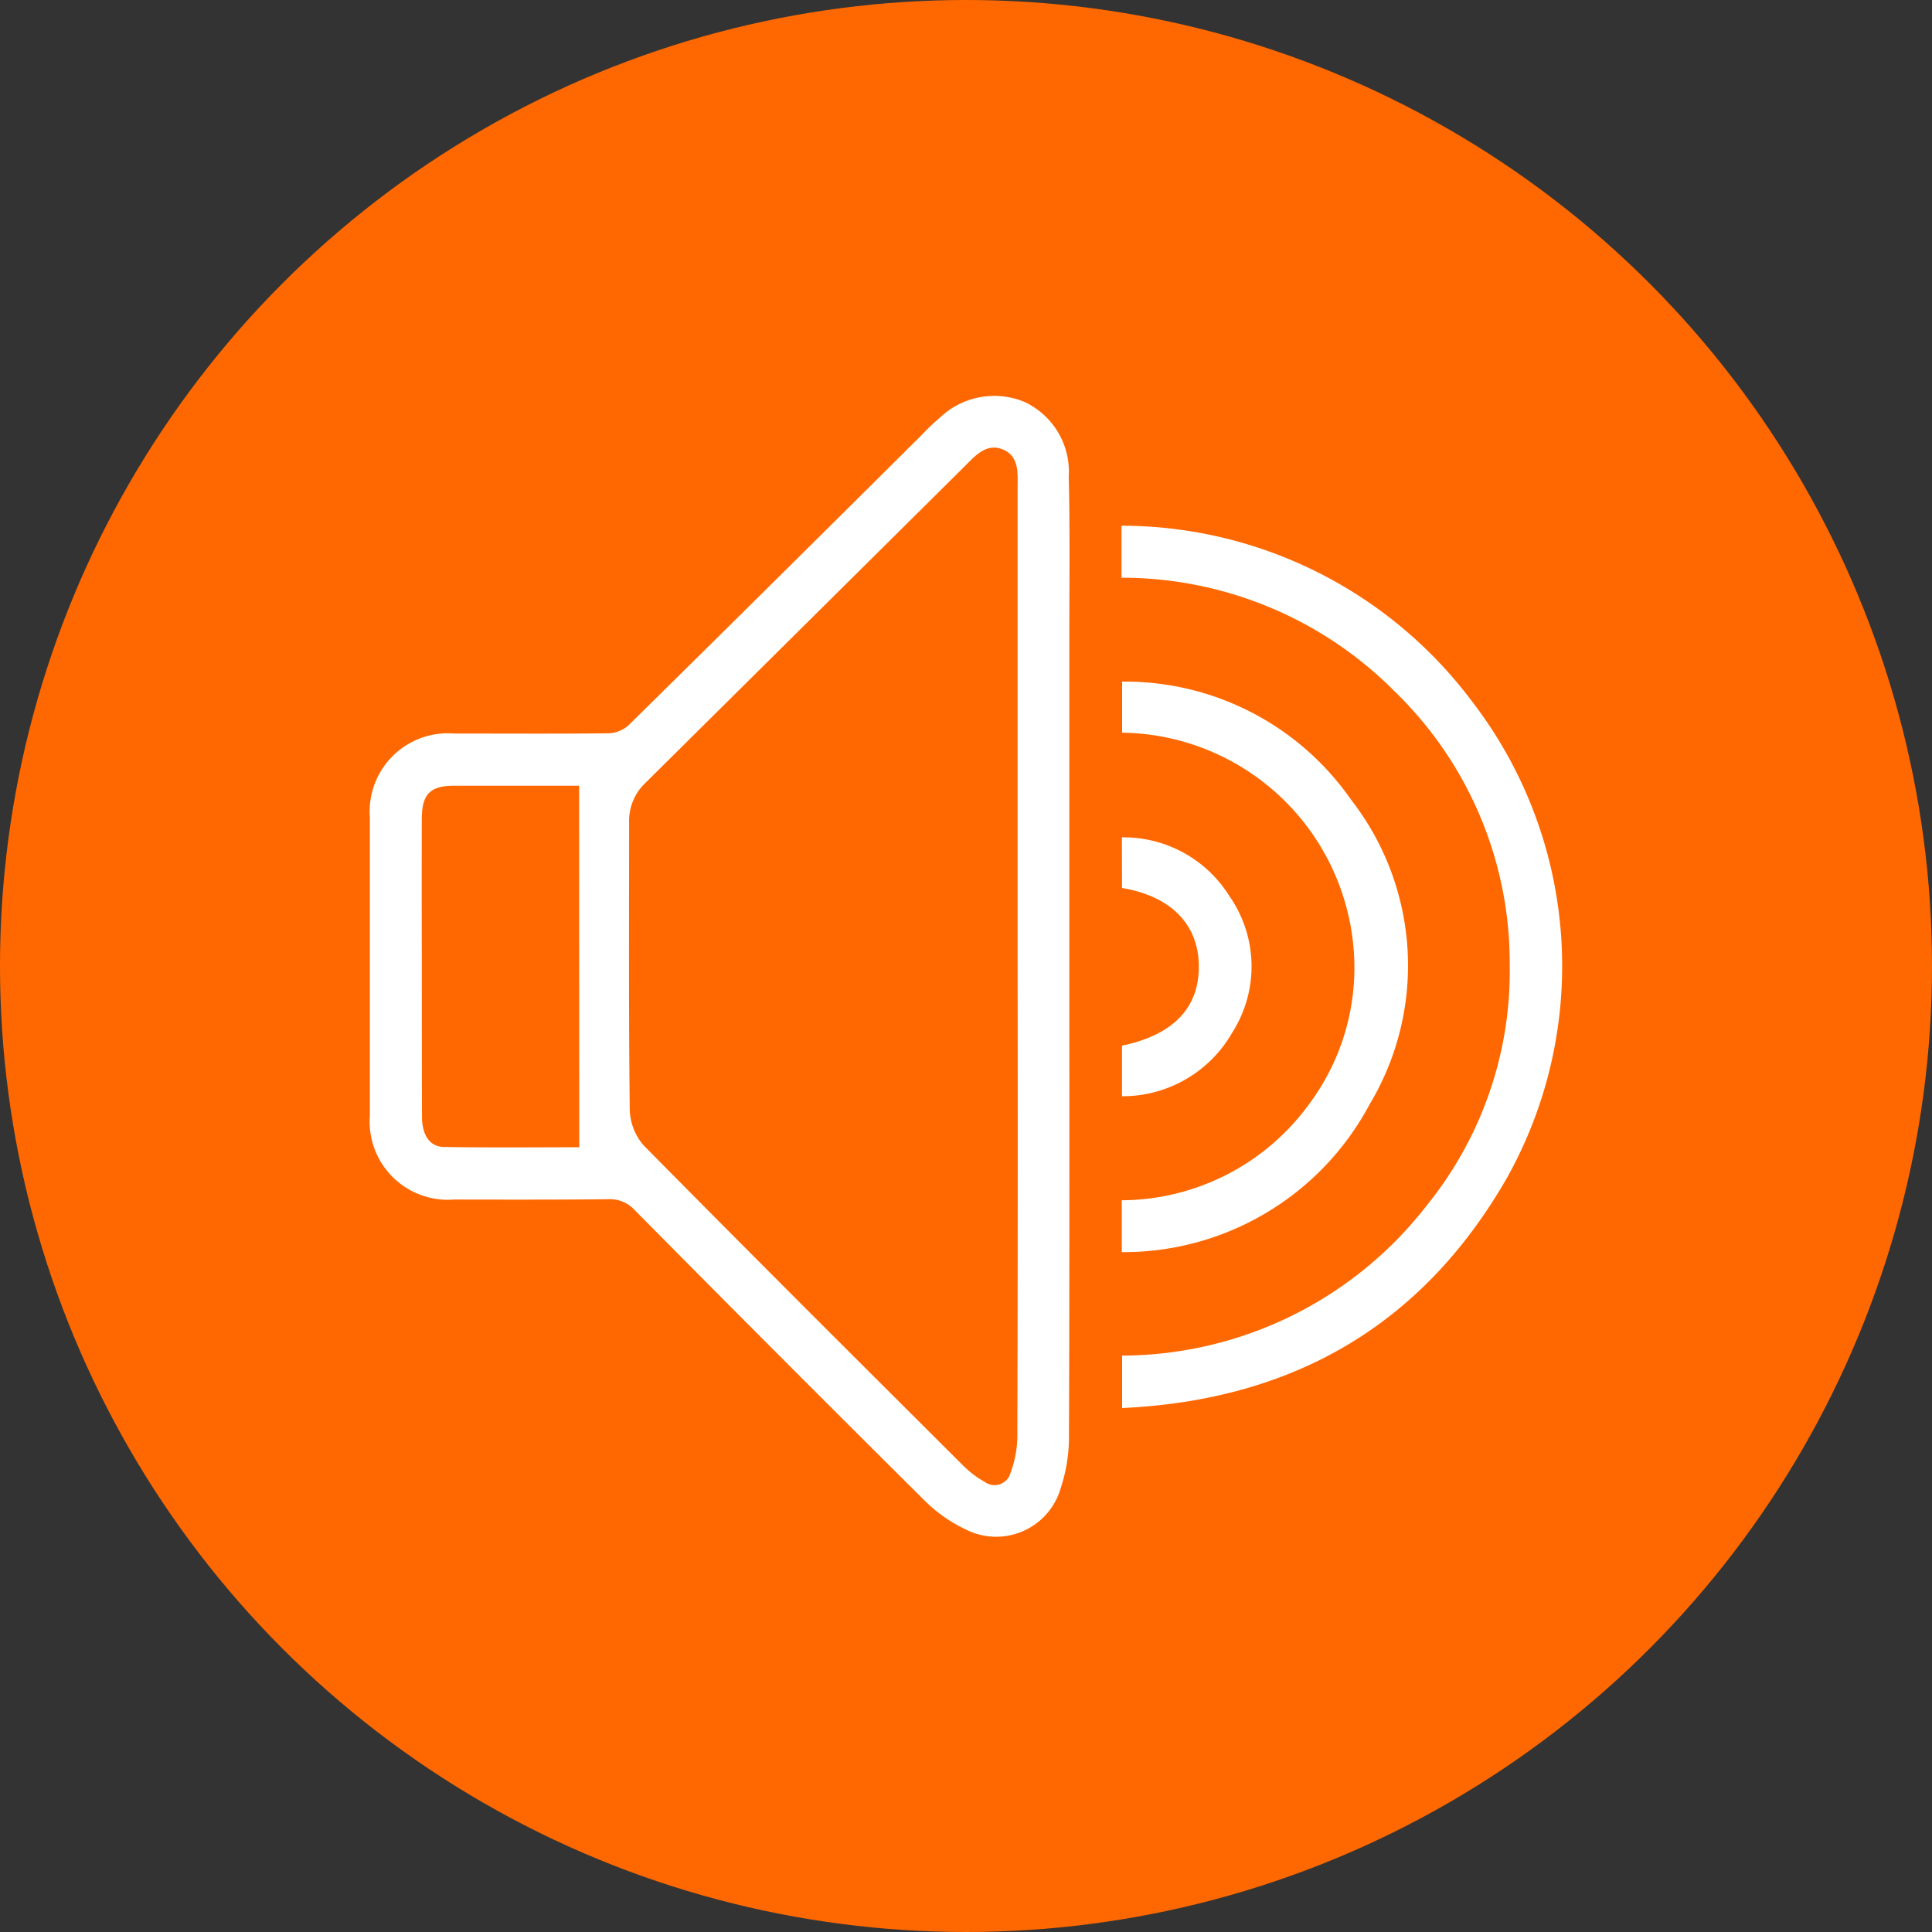
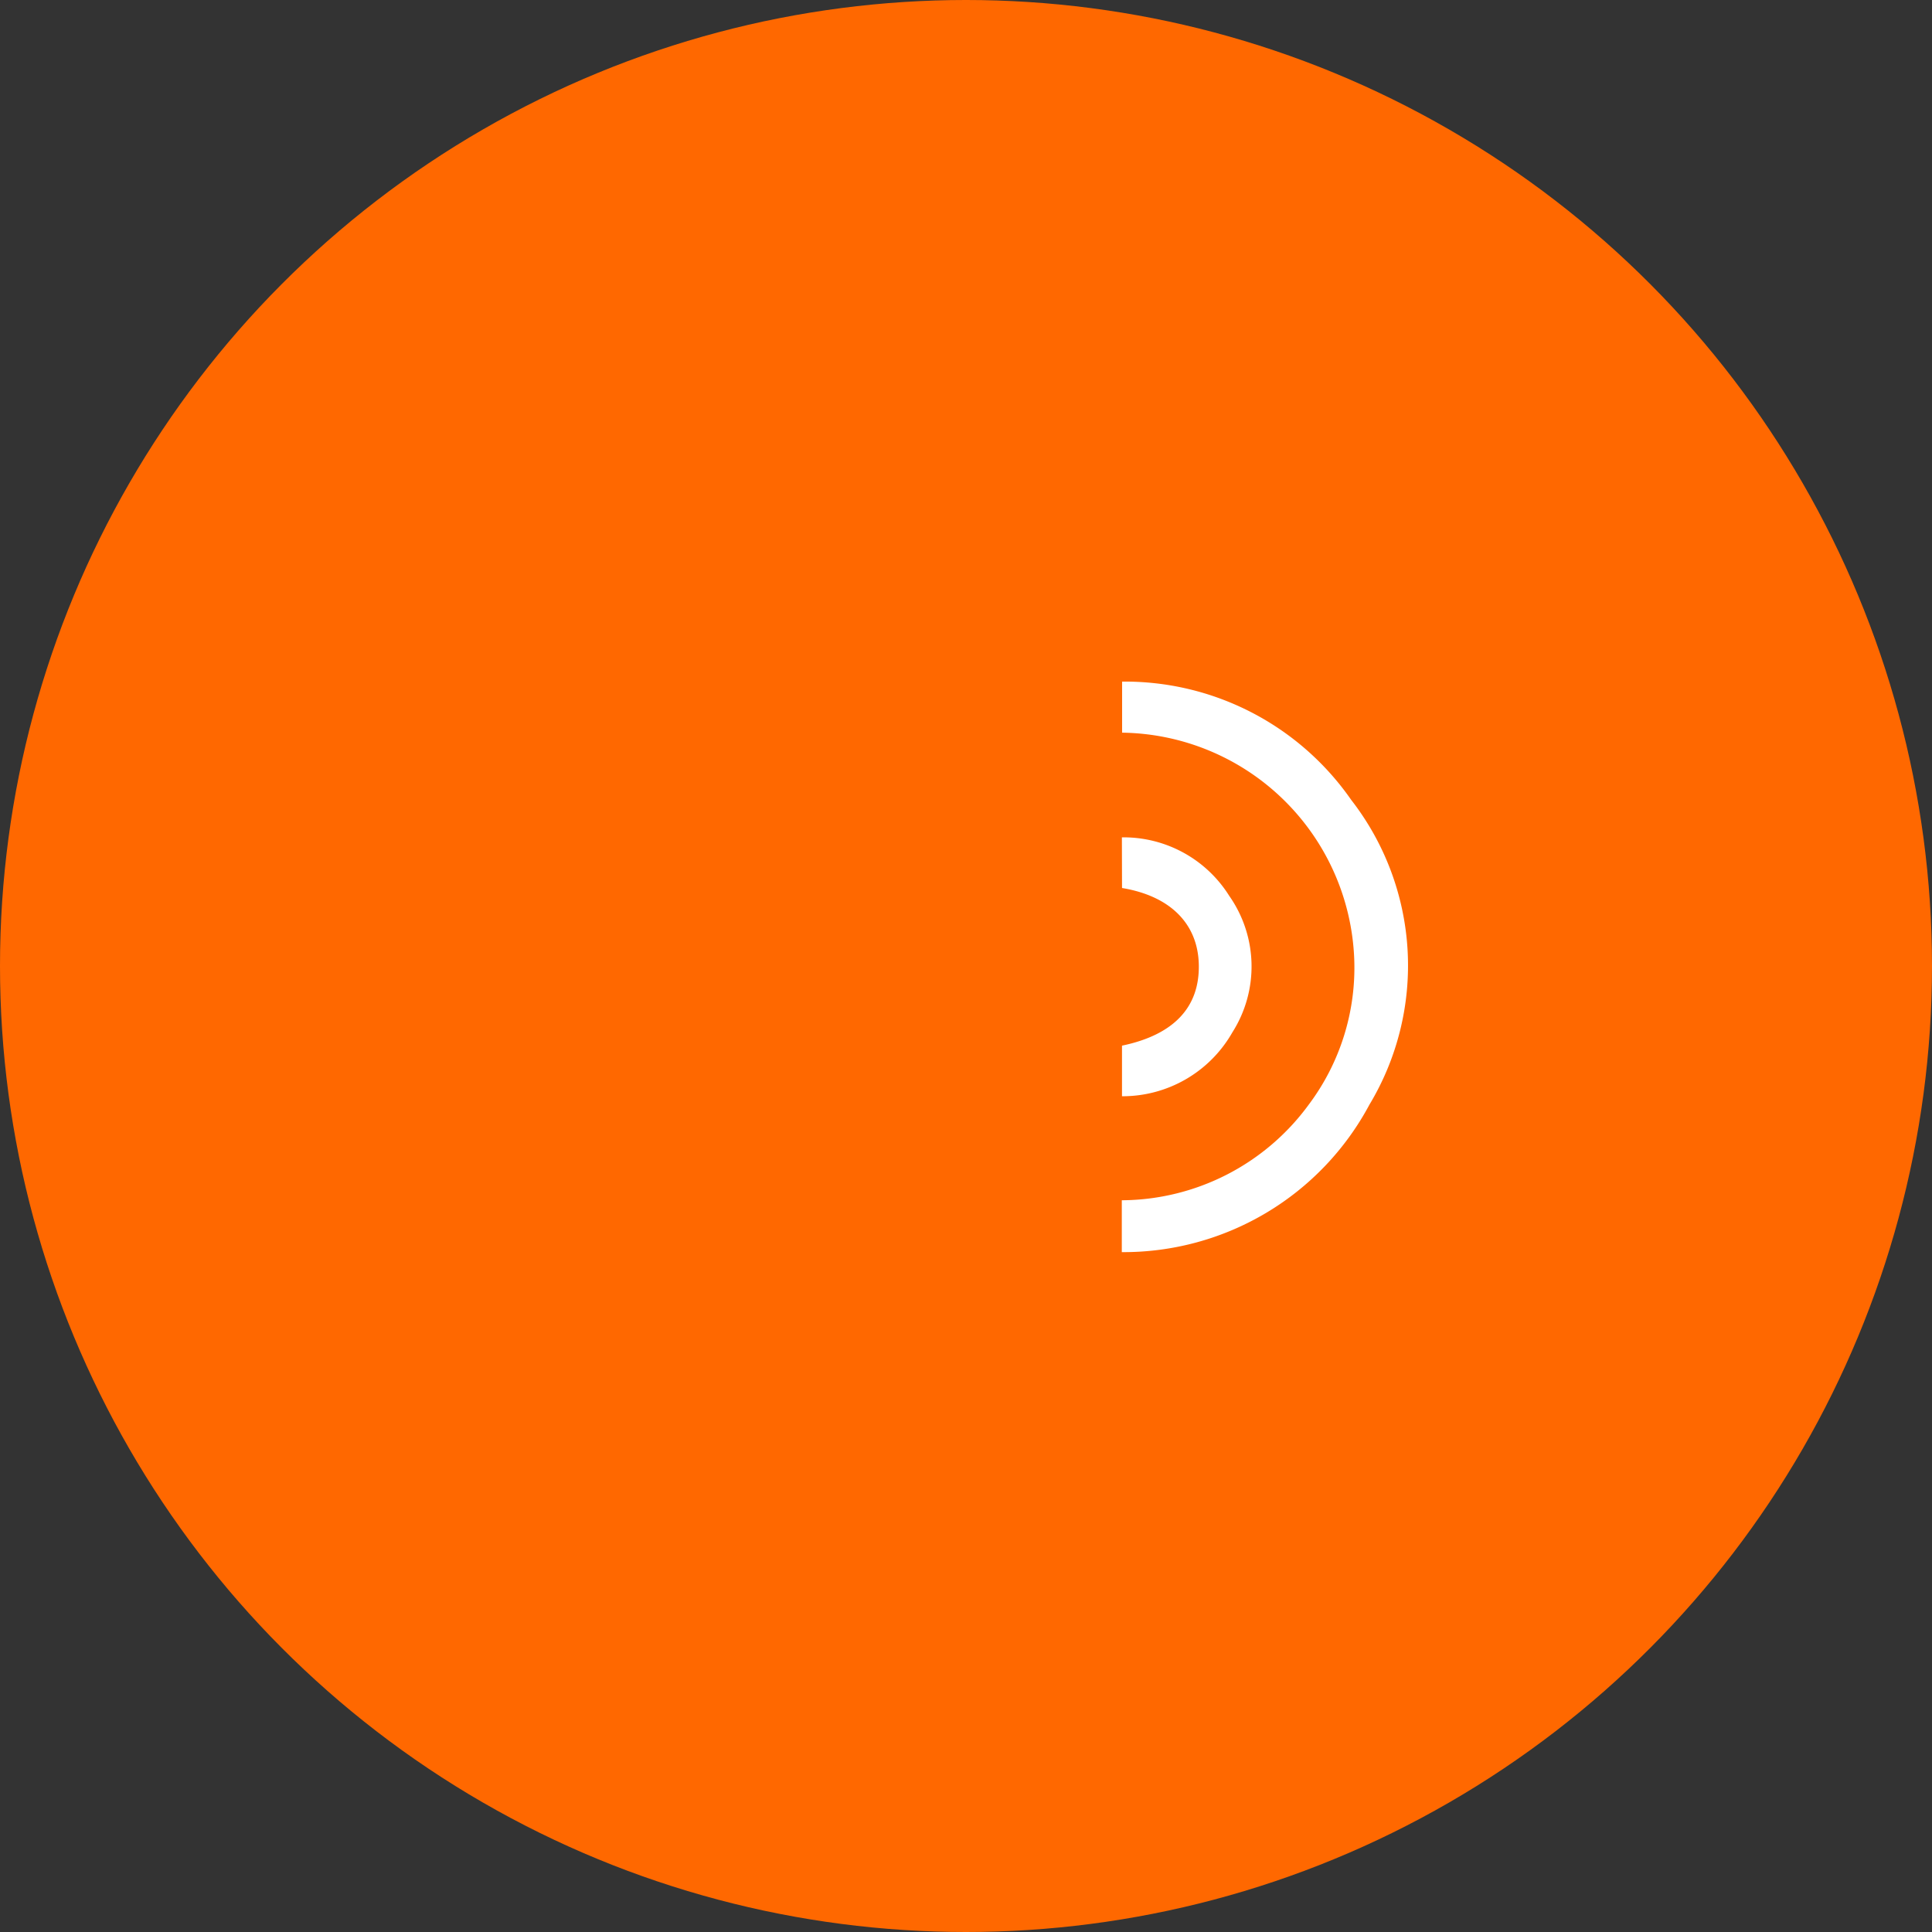
<svg xmlns="http://www.w3.org/2000/svg" width="70" height="70" viewBox="0 0 70 70">
  <rect x="0" y="0" width="70" height="70" fill="#333333" stroke="none" />
  <g id="Grupo_3565" data-name="Grupo 3565" transform="translate(-118 -3957.133)">
    <circle id="Elipse_146" data-name="Elipse 146" cx="35" cy="35" r="35" transform="translate(118 3957.133)" fill="#ff6800" />
    <g id="Grupo_452" data-name="Grupo 452" transform="translate(-6615.707 4911.79)">
-       <path id="Trazado_1037" data-name="Trazado 1037" d="M6772.451-919.743c0,5.71.009,11.419-.013,17.128a5.929,5.929,0,0,1-.3,1.877,2.433,2.433,0,0,1-3.477,1.477,5.3,5.3,0,0,1-1.466-1.04q-5.266-5.23-10.486-10.506a1.206,1.206,0,0,0-.949-.4c-1.868.02-3.737.015-5.605.012a2.834,2.834,0,0,1-3.047-3.045q0-5.4,0-10.8a2.834,2.834,0,0,1,3.05-3.04c1.868,0,3.737.013,5.605-.009a1.135,1.135,0,0,0,.717-.29q5.342-5.264,10.658-10.555a7.132,7.132,0,0,1,.6-.569,2.856,2.856,0,0,1,3.086-.592,2.789,2.789,0,0,1,1.606,2.7c.045,1.937.021,3.875.021,5.813q0,5.917,0,11.834Zm-1.874-.037q0-8.591,0-17.182c0-.534.067-1.158-.528-1.407s-1,.216-1.383.6q-5.786,5.739-11.573,11.477a1.888,1.888,0,0,0-.592,1.434c0,3.461-.017,6.921.023,10.381a2.051,2.051,0,0,0,.491,1.306c3.839,3.893,7.714,7.751,11.586,11.612a3.6,3.6,0,0,0,.78.592.6.6,0,0,0,.937-.32,3.942,3.942,0,0,0,.25-1.305Q6770.59-911.189,6770.577-919.78Zm-15.887-6.409c-1.48,0-3,0-4.521,0-.876,0-1.177.305-1.179,1.193q-.007,2.413,0,4.827,0,2.984.006,5.968c0,.655.272,1.088.784,1.1,1.657.03,3.314.011,4.915.011Z" fill="#fff" />
-       <path id="Trazado_1038" data-name="Trazado 1038" d="M7009.408-893v-1.884a15.879,15.879,0,0,1,12.671,6.327,15.716,15.716,0,0,1,1.278,17.331c-3.065,5.323-7.754,8.025-13.927,8.31v-1.9a14.019,14.019,0,0,0,11.057-5.465,13.476,13.476,0,0,0,2.987-8.708,13.685,13.685,0,0,0-4.15-9.873A13.929,13.929,0,0,0,7009.408-893Z" transform="translate(-235.067 -40.725)" fill="#fff" />
      <path id="Trazado_1039" data-name="Trazado 1039" d="M7009.507-819.836v-1.879a8.443,8.443,0,0,0,6.77-3.461,8.262,8.262,0,0,0,1.651-5.292,8.531,8.531,0,0,0-8.41-8.189v-1.85a9.981,9.981,0,0,1,8.3,4.285,9.78,9.78,0,0,1,.661,11.043A10.1,10.1,0,0,1,7009.507-819.836Z" transform="translate(-235.155 -89.454)" fill="#fff" />
      <path id="Trazado_1040" data-name="Trazado 1040" d="M7009.533-786.167a4.516,4.516,0,0,1,3.888,2.117,4.451,4.451,0,0,1,.116,4.947,4.578,4.578,0,0,1-4,2.316v-1.833c1.876-.391,2.815-1.389,2.783-2.935-.031-1.479-1.031-2.487-2.782-2.777Z" transform="translate(-235.178 -138.151)" fill="#fff" />
    </g>
  </g>
</svg>